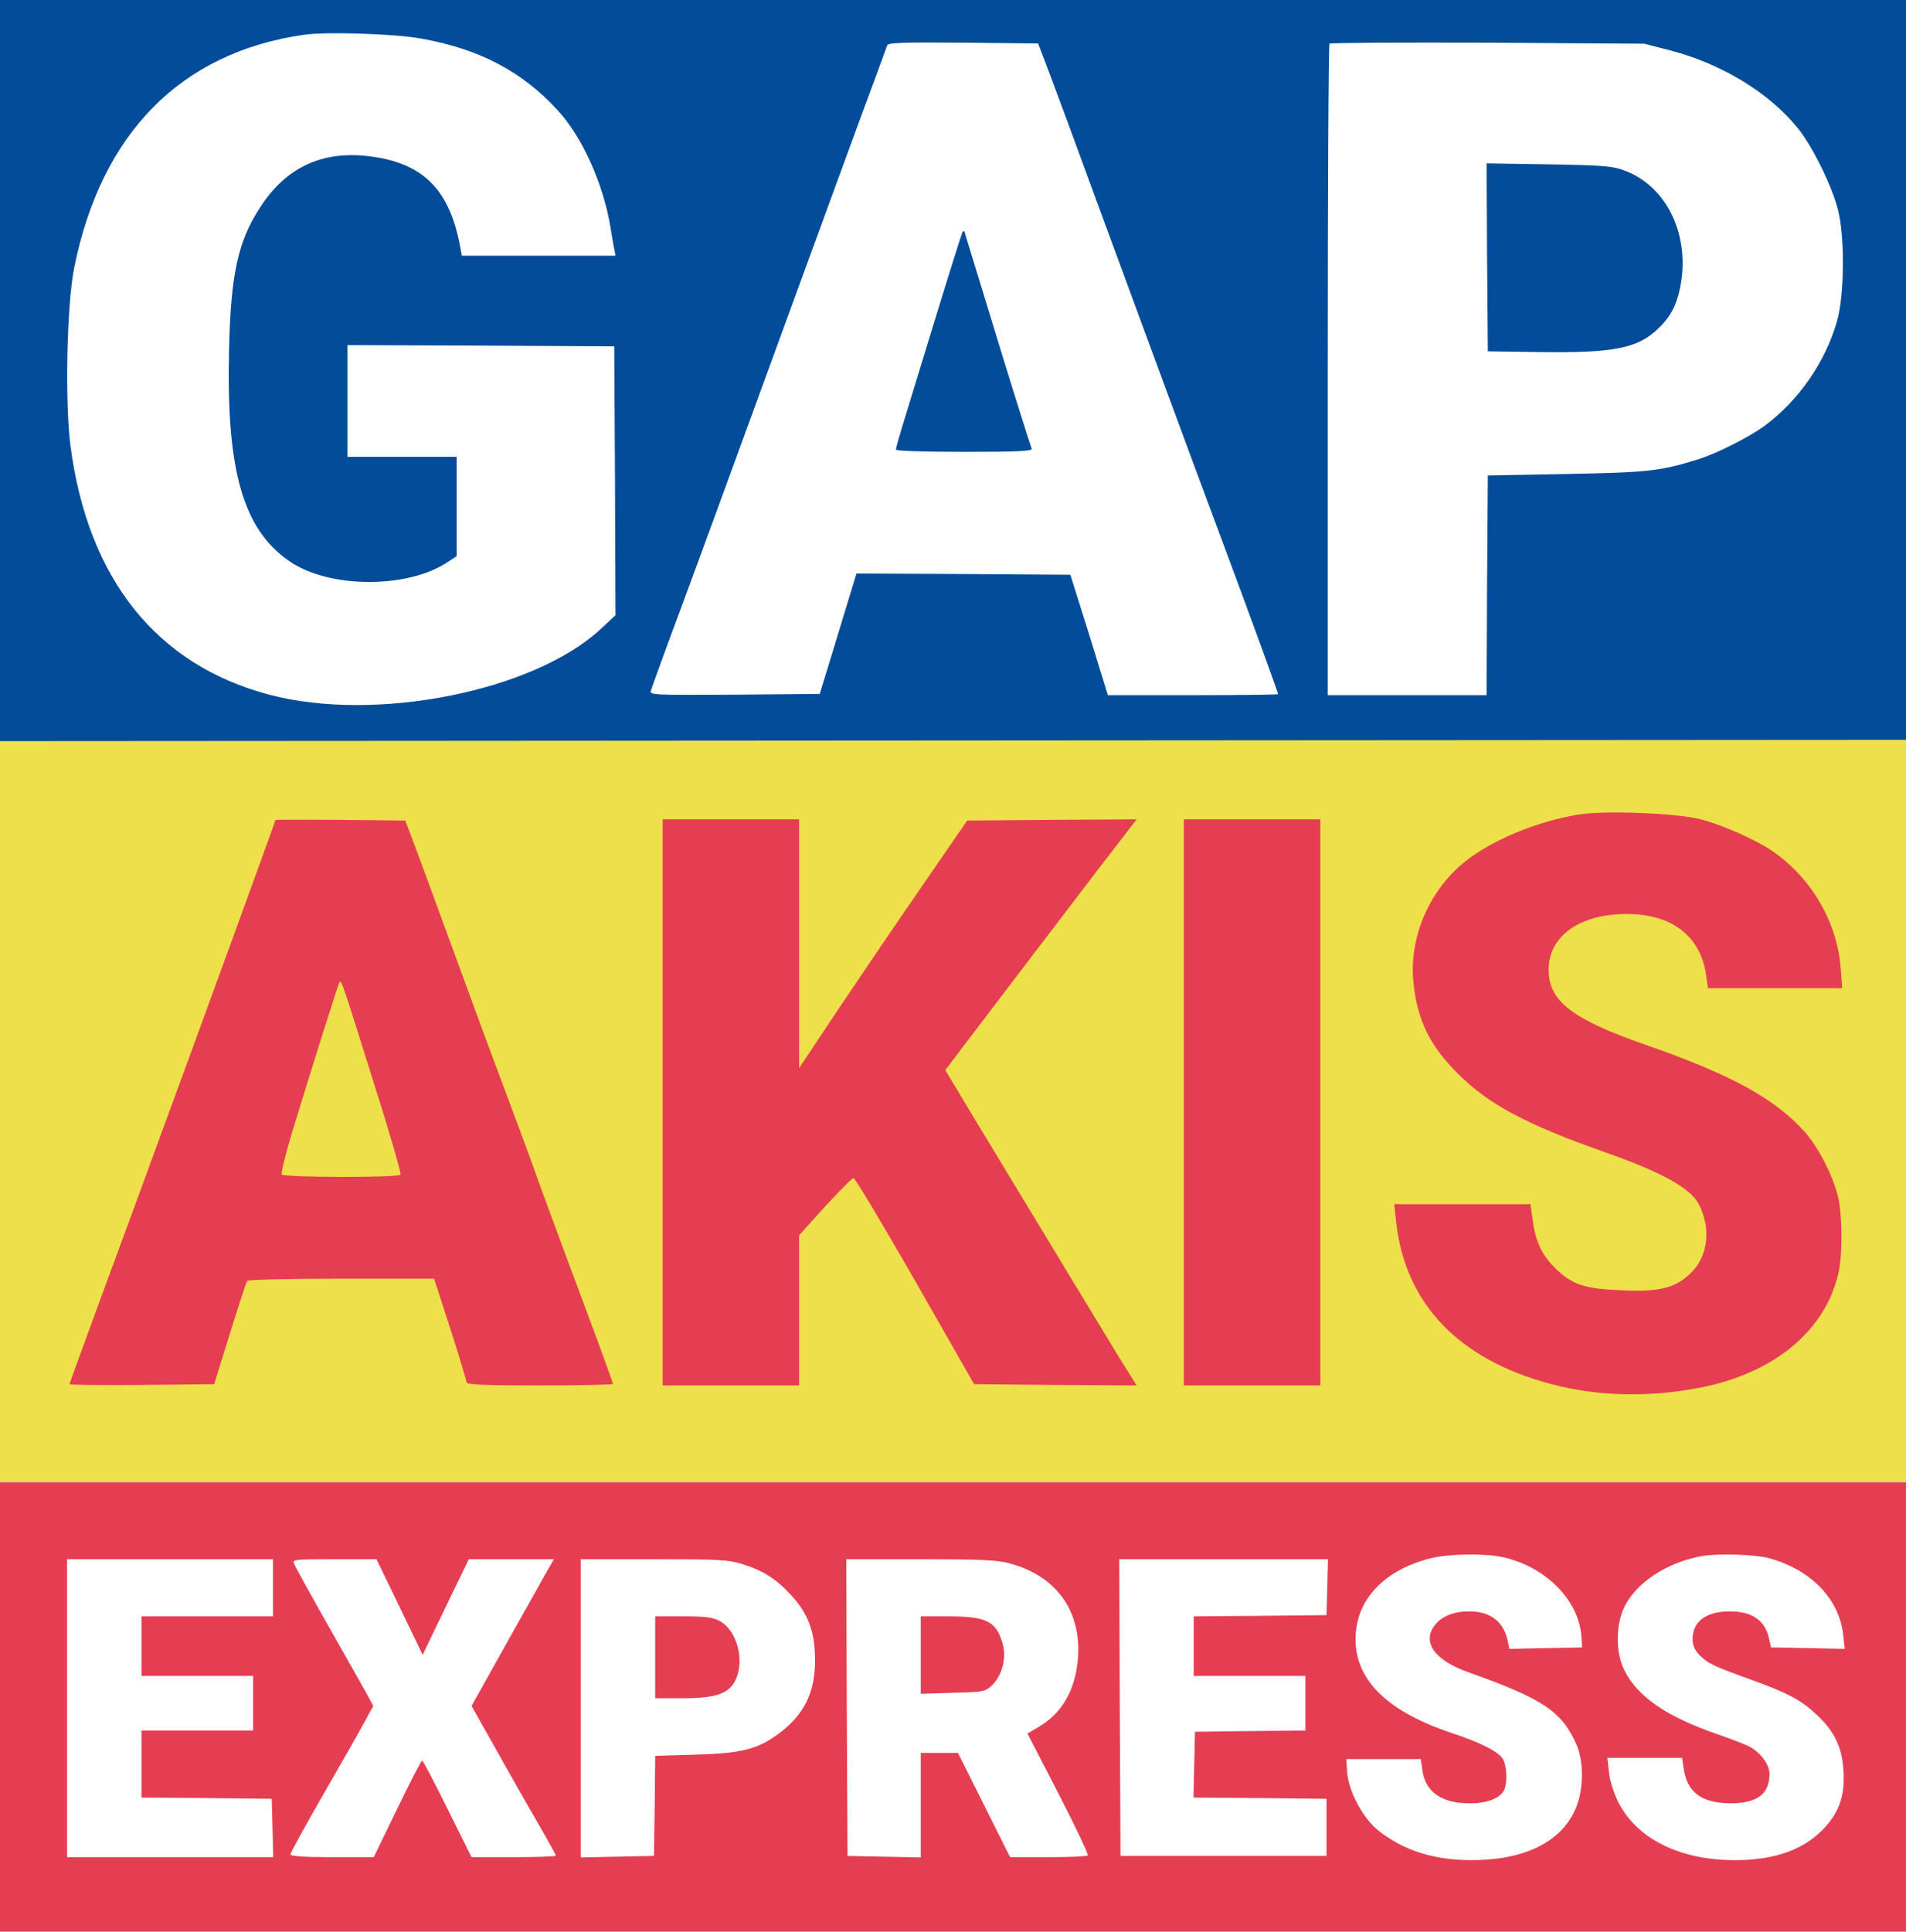
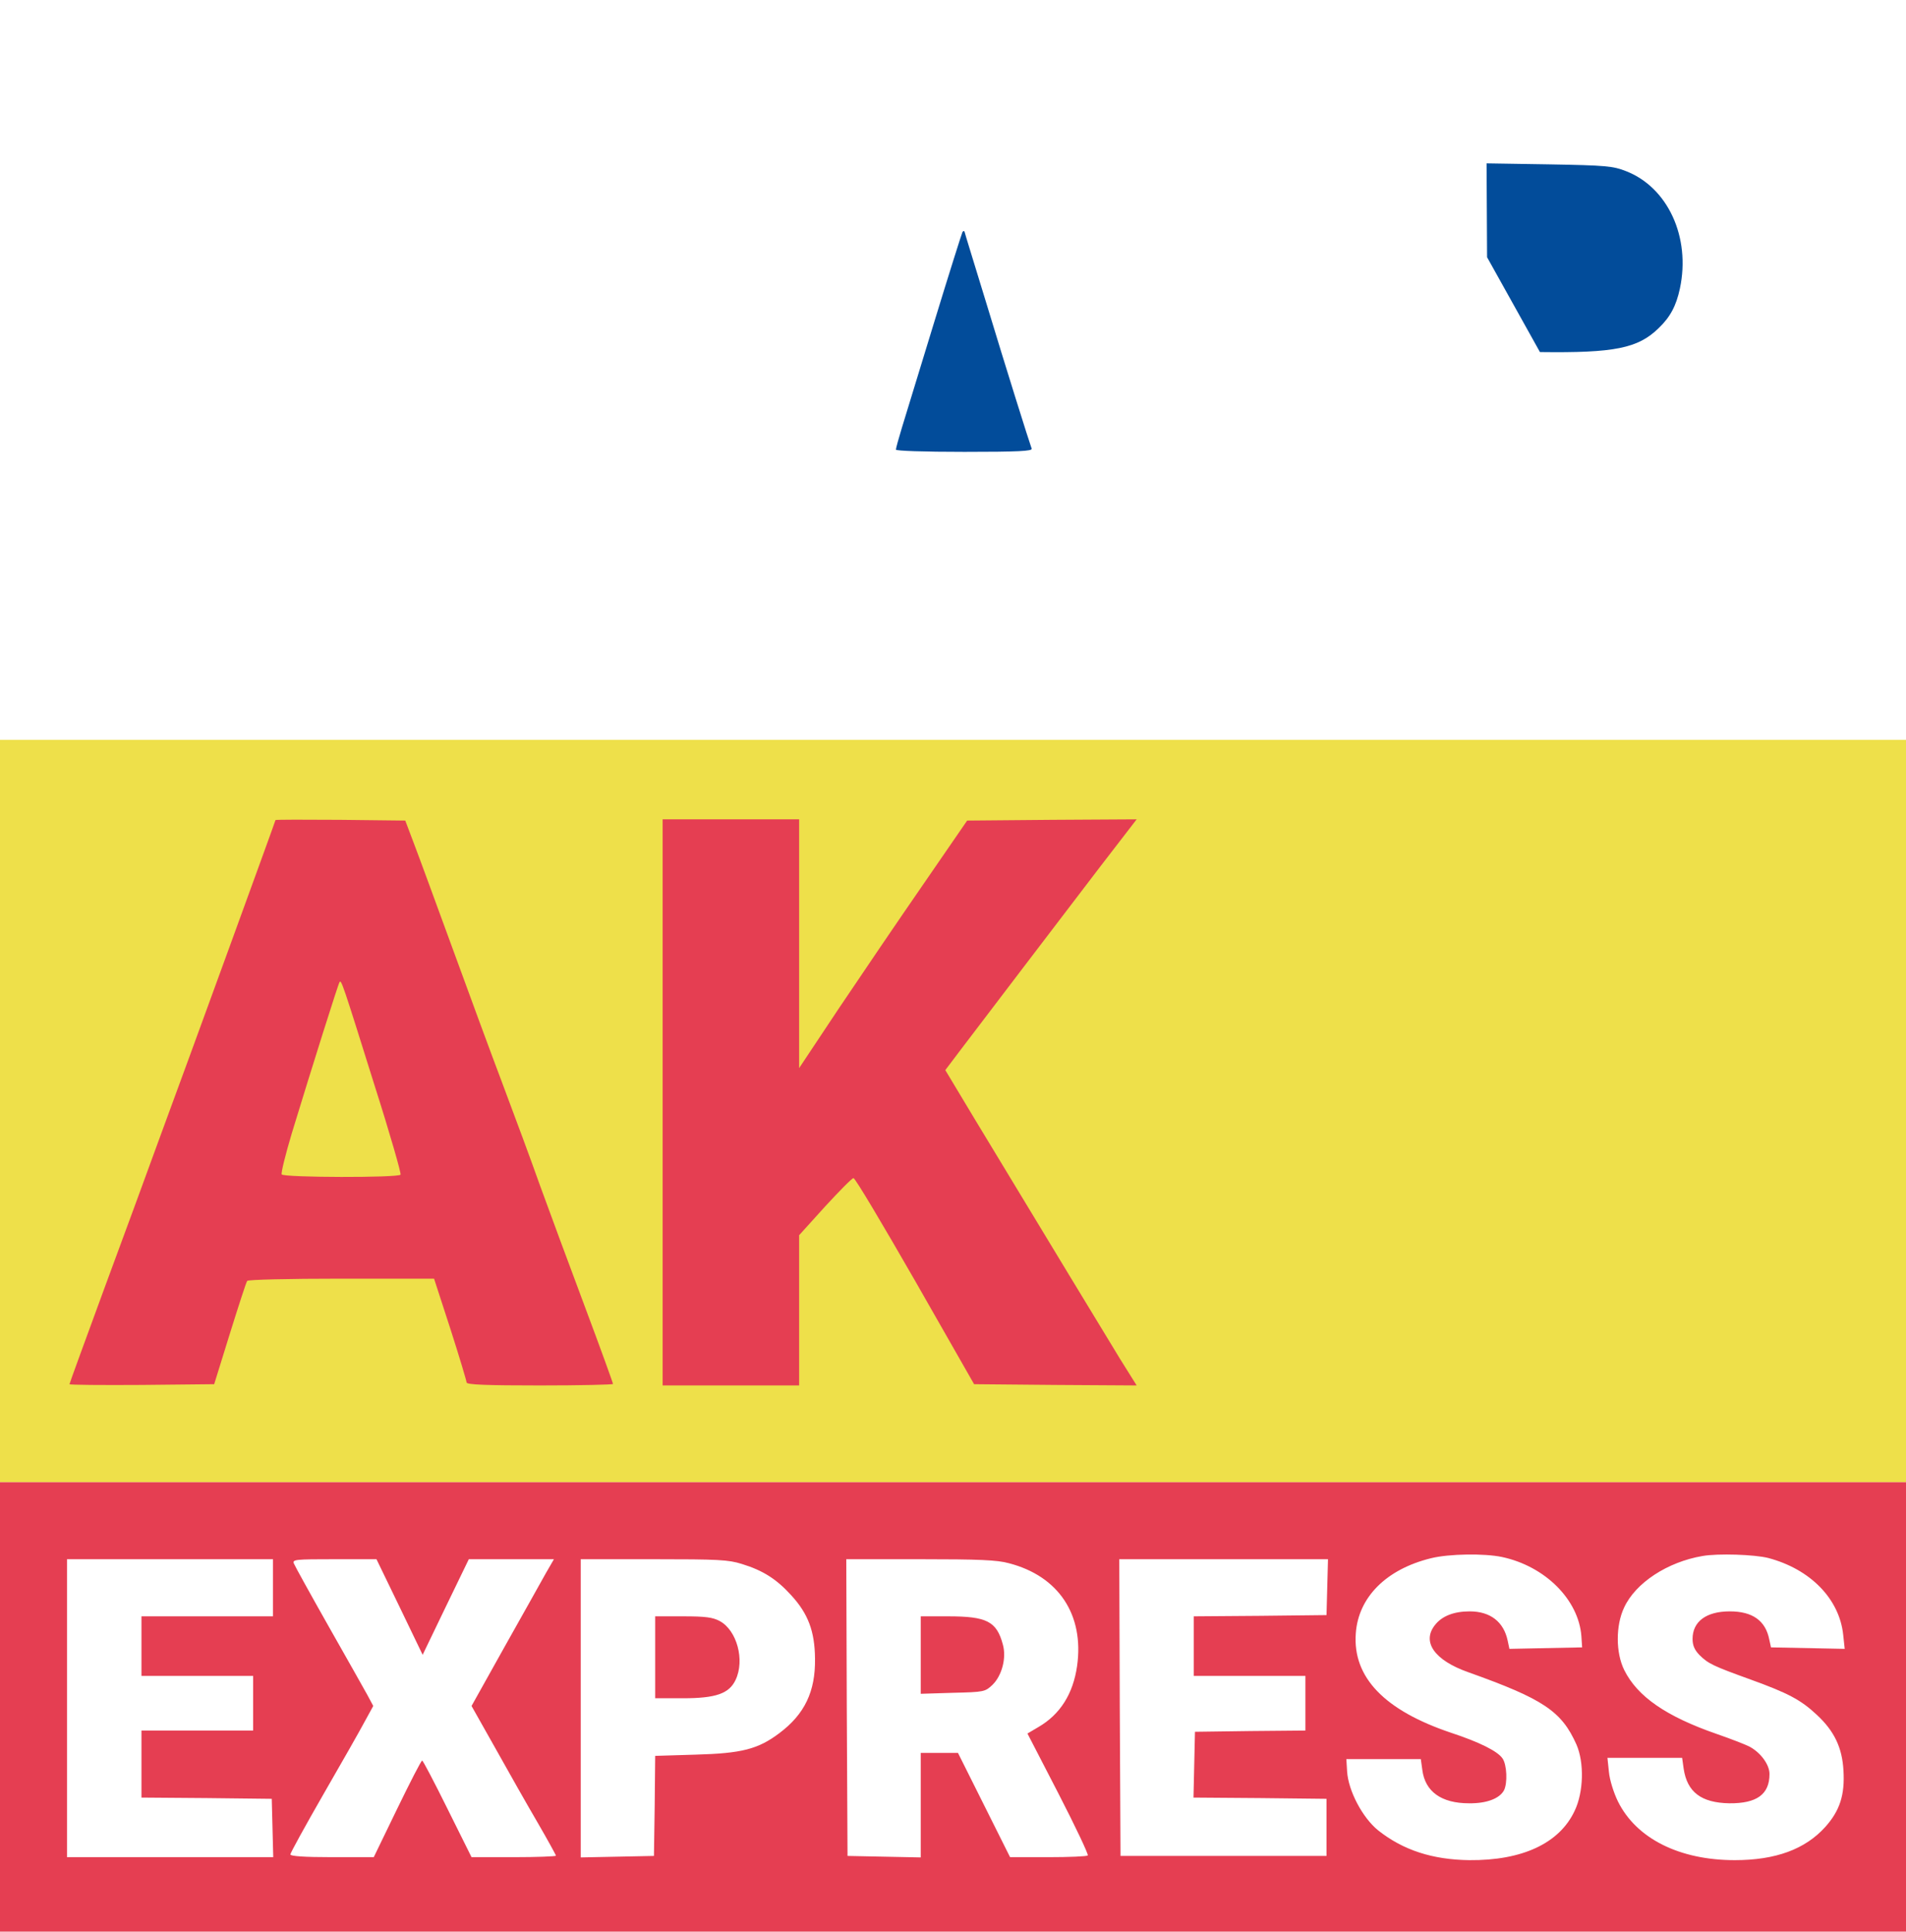
<svg xmlns="http://www.w3.org/2000/svg" width="768" height="778" viewBox="0 0 768 778" fill="none">
  <path d="M0 298H768V597H0V298Z" fill="#EEE04A" />
-   <path d="M0 298.5L768 298V0H0V298.5ZM169.5 15.5C193.2 19.7 210.3 28.7 224.8 44.5C234.7 55.3 243.2 74.3 246 91.7C246.6 95.4 247.3 99.5 247.6 100.7L248 103H186.1L185 97.2C180.5 75.8 169.9 65.6 149.2 63C130 60.5 115.3 67.3 104.9 83.4C95.9 97.1 93 110.3 92.3 140.7C91.1 189.5 97.9 213.2 116.7 226.1C132.5 237 164 237.2 180.2 226.5L184 224V184H140V139L193.8 139.2L247.5 139.5L247.8 193.6L248 247.8L242 253.4C214.8 278.5 151.3 291.1 108.5 279.8C63.1 267.8 35.4 233.2 28.4 179.6C26.1 161.9 26.9 122.7 29.9 107.8C40.8 53.6 72.9 21.1 122.5 14C131.3 12.7 159.1 13.6 169.5 15.5ZM423.8 32C426.8 40 434.8 61.6 441.5 80C462.4 136.8 480.6 186.1 492.7 218.5C504.6 250.4 515 279 515 279.6C515 279.8 499.6 280 480.7 280H446.4L438.9 255.7L431.3 231.5L388.2 231.2L345.1 231L342.6 239.2C341.2 243.8 337.9 254.7 335.2 263.5L330.3 279.5L296 279.8C263.7 280 261.8 279.9 262.2 278.3C262.5 277.3 268.3 261.2 275.3 242.5C282.2 223.8 292.2 196.6 297.5 182C314 136.7 336.4 75.7 346.9 47C352.5 31.9 357.3 18.9 357.5 18.2C357.9 17.2 364.5 17 388.1 17.2L418.3 17.5L423.8 32ZM673 20.3C693.5 25.6 712.8 37.3 724.3 51.5C730.2 58.7 738.2 74.9 740.6 84.5C743.4 95.4 743.2 118.9 740.2 129.4C735.5 145.9 724.6 161.5 711 171.5C704.6 176.2 691.8 182.6 684.3 185C668.9 189.8 663.7 190.3 631 190.9L599.5 191.5L599.2 235.7L599 280H535V149.2C535 77.2 535.3 18 535.7 17.6C536.1 17.2 564.8 17.1 599.5 17.2L662.5 17.6L673 20.3Z" fill="#024C9A" />
  <path d="M387.8 93.5C387.5 94.1 382.4 110.2 376.5 129.5C370.6 148.7 364.7 168 363.4 172.3C362.1 176.6 361 180.5 361 181.1C361 181.6 371.9 182 388.6 182C410.3 182 416.1 181.7 415.7 180.7C414.7 178 405.3 148.1 397.4 122C392.8 106.9 388.8 94.1 388.7 93.5C388.5 92.9 388.2 92.9 387.8 93.5Z" fill="#024C9A" />
-   <path d="M599.2 103.6L599.5 141.5L620.5 141.8C650.5 142.2 660 140.3 668.3 132.2C673 127.7 675.4 123.2 676.9 116.2C681.3 95.5 672 75.4 655.1 68.9C650 66.9 647.2 66.6 624.2 66.2L599 65.8L599.2 103.6Z" fill="#024C9A" />
-   <path d="M636.5 328C619.4 330.7 600.6 338.5 589.6 347.6C575.7 359.1 567.8 377.7 569.5 395.3C570.9 410.5 576 421.1 587.5 432.5C599.8 444.8 615 452.9 646.5 464C669.8 472.2 681.1 478.5 684.5 485C689.5 494.6 688.3 505.7 681.6 512.4C675.4 518.7 669 520.4 653.7 519.7C638.3 519.1 633.3 517.4 626.4 510.5C621 505.1 618.6 499.8 617.4 490.2L616.7 485H561.8L562.5 491.7C566 524.9 587.6 547.6 625.2 557.5C644.1 562.5 664.9 562.9 685.5 558.8C715.3 552.9 735.9 535.5 740.9 512.2C742.5 504.7 742.3 488.5 740.5 481.5C738.3 473 732.8 462.4 727.5 456.2C715.4 442.6 697.8 432.9 663.6 421C633.6 410.6 624 403.3 624 390.6C624 377.8 635.1 369.1 652.5 368.2C672.5 367.2 685.2 376.2 687.5 393L688.2 398H742.3L741.7 390.2C740.4 371.6 730 353.7 714.2 342.8C707.3 338.1 694 332.2 684.9 329.9C675.3 327.5 647.1 326.4 636.5 328Z" fill="#E53E52" />
+   <path d="M599.2 103.6L620.5 141.8C650.5 142.2 660 140.3 668.3 132.2C673 127.7 675.4 123.2 676.9 116.2C681.3 95.5 672 75.4 655.1 68.9C650 66.9 647.2 66.6 624.2 66.2L599 65.8L599.2 103.6Z" fill="#024C9A" />
  <path d="M111 330.3C111 330.5 102.6 353.6 92.4 381.6C82.2 409.6 69.8 443.5 64.8 457C59.9 470.5 49.6 498.5 41.9 519.3C34.3 540 28 557.2 28 557.5C28 557.8 41.1 557.9 57.1 557.8L86.3 557.5L92.6 537.2C96.1 526 99.2 516.4 99.6 515.9C99.9 515.4 116 515 137.5 515H174.9L181.5 535.3C185.1 546.5 188 556.2 188 556.8C188 557.7 195.9 558 217.5 558C233.7 558 247 557.7 247 557.4C247 557 241.9 542.9 235.6 526.1C229.3 509.3 221.2 487.4 217.6 477.5C214.1 467.6 207.3 449.3 202.6 436.8C197.9 424.4 188.7 399.4 182.1 381.3C175.5 363.3 168.6 344.4 166.7 339.5L163.3 330.5L137.1 330.2C122.8 330.1 111 330.1 111 330.3ZM151 437.4C157.1 456.5 161.7 472.6 161.4 473.1C160.7 474.4 114.3 474.3 113.5 473C113.2 472.4 115 465.1 117.5 456.7C125.8 429.5 136.2 396.5 136.8 395.6C137.5 394.4 138 395.9 151 437.4Z" fill="#E53E52" />
  <path d="M267 558H322V497.5L332.4 486C338.2 479.7 343.3 474.5 343.9 474.5C344.6 474.5 355.7 493.2 368.8 516L392.5 557.5L425.2 557.8L458 558L451.3 547.3C445.2 537.3 422 499.1 392.8 450.8L380.9 431L387.1 422.8C396.6 410.3 426.6 370.9 443.2 349.2L458 330L423.8 330.2L389.7 330.5L371.8 356.5C361.9 370.8 346.7 393.2 337.9 406.3L322 430.2V330H267V558Z" fill="#E53E52" />
-   <path d="M477 558H532V330H477V558Z" fill="#E53E52" />
  <path d="M0 778H768V597H0V778ZM605.2 627.1C622.6 630.8 636.1 644.3 637.2 659L637.5 663.5L608.2 664.1L607.5 660.8C605.9 653.2 600.5 649 592.2 649C585.8 649 581 650.9 578.2 654.5C572.8 661.3 578 668.7 591.6 673.5C621.9 684.3 629.2 689.2 635.2 702.6C638.4 709.9 638.1 721.8 634.5 729.3C628.4 742.4 613.4 749.4 592 749.2C577.2 749 565.4 745.2 555.3 737.2C549 732.1 543.3 721.3 542.8 713.5L542.5 708.5H572.5L573.1 712.8C574.2 721.6 580.8 726.3 591.9 726.3C599 726.4 604.2 724.4 606 721.1C607.5 718.2 607.2 710.7 605.4 708.2C603.4 705.3 596.2 701.7 584.7 697.9C557.9 688.9 545 675.6 546.3 657.9C547.3 643.3 558.6 632 576.6 627.6C583.8 625.8 598.1 625.6 605.2 627.1ZM712.5 627.5C729.5 632 741.2 644 742.7 658.5L743.3 664.1L713.6 663.5L712.9 660.3C711.4 652.7 706.1 649 697 649C687.5 649 682 653.1 682 660.1C682 662.7 682.8 664.5 684.7 666.5C688.3 670.1 690.3 671 705.5 676.5C720.4 681.9 725.6 684.6 732.1 690.7C739.1 697.2 742.3 703.9 742.8 713.1C743.4 723 741.3 729.3 735.5 735.8C727.4 744.8 715.5 749.2 699 749.2C676.7 749.2 659.3 740.5 651.9 725.5C650.2 722 648.6 716.9 648.3 713.7L647.7 708H677.8L678.4 712.3C679.8 721.8 685.5 726.1 696.8 726.3C707.9 726.4 713 722.7 713 714.5C713 710.7 709.4 705.8 704.8 703.4C703.2 702.6 697.3 700.3 691.8 698.4C671.3 691.3 659.8 683.3 654.5 672.7C651 665.7 651 654.7 654.4 647.5C659 637.5 671.9 629.1 686 626.7C692.3 625.6 707 626.1 712.5 627.5ZM110 651H57V675H102V697H57V724L83.3 724.2L109.5 724.5L110.1 748H27V628H110V651ZM161 647.2L170.3 666.5L179.6 647.2L188.9 628H223.2L219.9 633.7C218.1 636.9 210.7 650.2 203.3 663.3L190 687.1L199.7 704.3C205 713.8 212.6 727.2 216.7 734.2C220.7 741.1 224 747.1 224 747.4C224 747.7 216.3 748 207 748H190L180.3 728.5C175 717.8 170.4 709 170.1 709.1C169.7 709.1 165.2 717.9 160 728.6L150.6 748H133.8C122.6 748 117 747.6 117 746.9C117 746.3 123 735.4 130.3 722.7C137.7 709.9 145.2 696.7 147 693.3L150.4 687.1L148.1 682.8C146.8 680.4 139.7 667.9 132.4 655C125.1 642.1 118.8 630.7 118.4 629.7C117.8 628.1 119 628 134.7 628H151.7L161 647.2ZM298.9 629.9C307.4 632.5 312.9 636 318.8 642.5C325.6 649.9 328.3 657 328.4 668C328.6 681.3 324.2 690.4 314.1 698C305.5 704.5 298.9 706.2 280.3 706.7L264 707.2L263.8 727.4L263.5 747.5L234 748.1V628H263.4C289.4 628 293.5 628.2 298.9 629.9ZM406.5 629.6C426.6 634.8 436.9 650.4 434 671C432.4 682.2 427.2 690.5 418.4 695.6L414 698.2L426.5 722.4C433.4 735.8 438.7 747 438.3 747.3C438 747.7 430.8 748 422.3 748H407L386 706H371V748.1L341.5 747.5L341.2 687.7L341 628H370.8C394.5 628 401.8 628.3 406.5 629.6ZM534.5 650.5L507.8 650.8L481 651V675H526V697L503.8 697.2L481.5 697.5L480.9 724L507.7 724.2L534.5 724.5V747.5H451.5L451.2 687.7L451 628H535.1L534.5 650.5Z" fill="#E53E52" />
  <path d="M264 684H275.2C288.5 684 293.8 682.1 296.4 676.6C300.2 668.6 296.9 656.6 290 652.9C287.2 651.4 284.3 651 275.3 651H264V684Z" fill="#E53E52" />
  <path d="M371 682.2L383.9 681.8C396.6 681.5 396.9 681.4 399.9 678.6C403.7 674.9 405.6 667.8 404.1 662.4C401.6 653 397.6 651 382 651H371V682.2Z" fill="#E53E52" />
</svg>